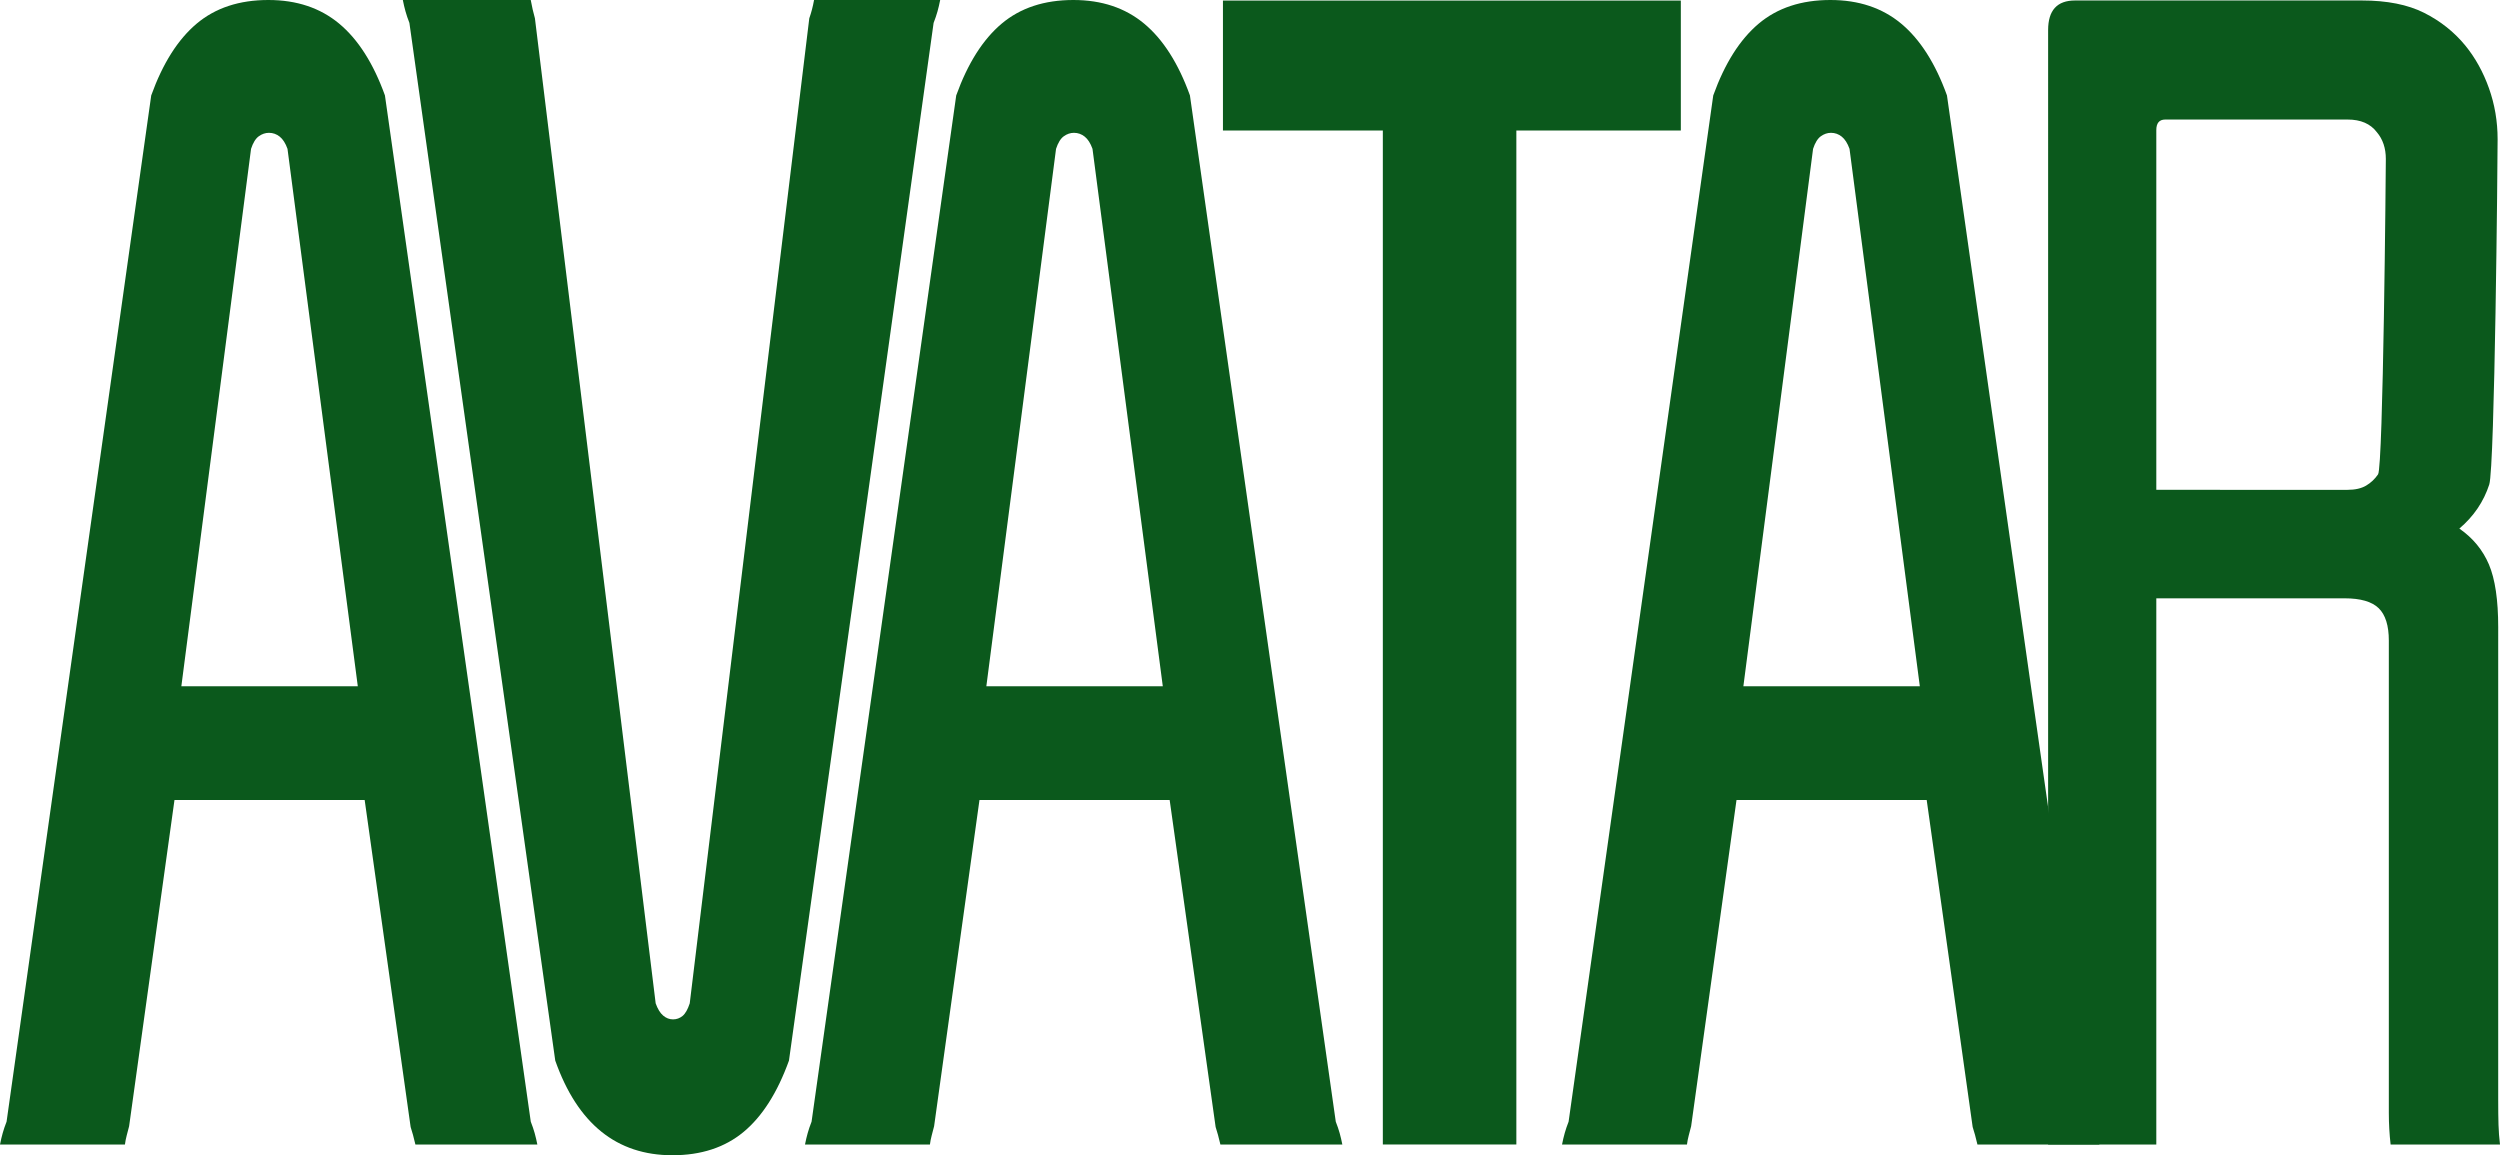
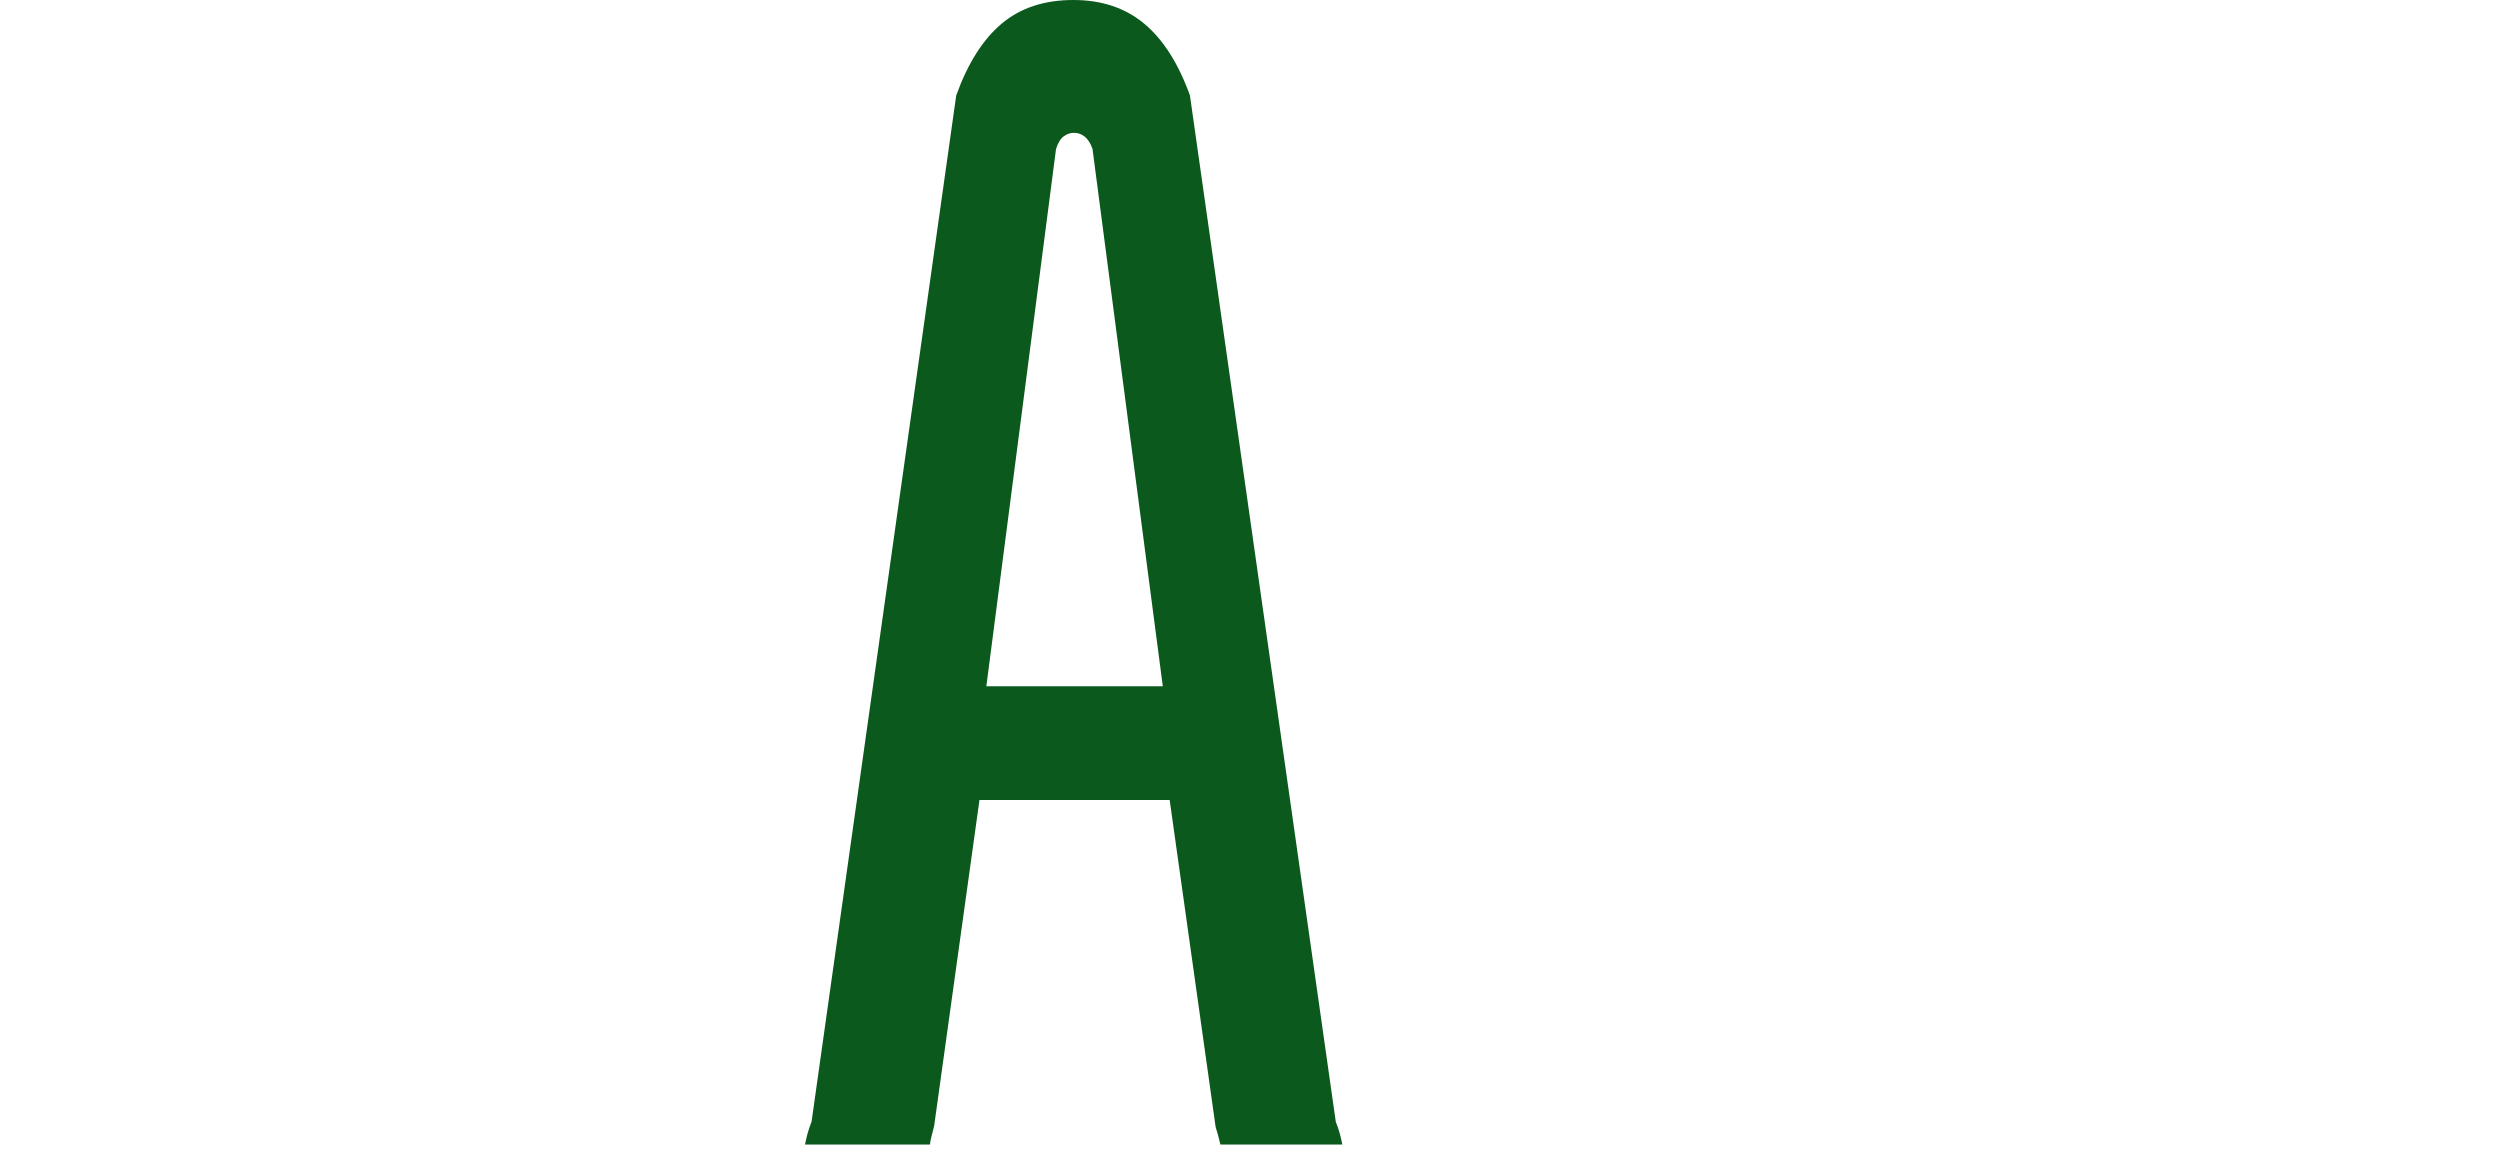
<svg xmlns="http://www.w3.org/2000/svg" id="SVGDoc" width="1781" height="823" version="1.1" viewBox="0 0 1781 823">
  <defs id="defs2" />
  <desc id="desc4">Generated with Avocode.</desc>
-   <path d="m 129.194,488.882 49.651,-382.844 c 1.417,-4.35 3.26,-7.341 5.535,-8.973 2.269,-1.63 4.684,-2.447 7.239,-2.447 2.834,0 5.39,0.909 7.665,2.721 2.269,1.818 4.112,4.715 5.536,8.7 l 50.076,382.844 z M 274.228,67.973 C 265.991,45.134 255.133,28.098 241.653,16.858 228.167,5.624 211.347,0.001 191.194,0.001 c -20.725,0 -37.758,5.623 -51.098,16.857 -13.347,11.24 -24.133,28.276 -32.362,51.114 L 4.684,799.074 c -1.138,2.906 -2.063,5.625 -2.767,8.157 C 1.205,809.771 0.566,812.49 0,815.387 h 88.997 c 0.278,-2.175 0.705,-4.35 1.277,-6.525 0.566,-2.175 1.13,-4.351 1.703,-6.526 L 124.3,569.906 h 135.49 l 32.749,232.973 c 0.566,1.819 1.131,3.722 1.703,5.71 0.567,1.996 1.132,4.266 1.704,6.797 h 86.868 c -0.573,-2.897 -1.211,-5.616 -1.916,-8.156 -0.713,-2.531 -1.637,-5.251 -2.768,-8.157 z" id="path8" style="fill:#0b591c;fill-opacity:1;stroke-width:0.99" />
  <path d="m 702.673,488.882 49.651,-382.844 c 1.417,-4.35 3.26,-7.341 5.535,-8.973 2.269,-1.63 4.684,-2.447 7.239,-2.447 2.834,0 5.39,0.909 7.665,2.721 2.269,1.818 4.112,4.715 5.536,8.7 l 50.076,382.844 z M 847.707,67.973 C 839.47,45.134 828.612,28.098 815.132,16.858 801.645,5.624 784.826,0.001 764.672,0.001 c -20.725,0 -37.758,5.623 -51.098,16.857 -13.347,11.24 -24.133,28.276 -32.362,51.114 L 578.163,799.074 c -1.138,2.906 -2.063,5.625 -2.768,8.157 -0.712,2.54 -1.351,5.26 -1.916,8.156 h 88.997 c 0.278,-2.175 0.705,-4.35 1.277,-6.525 0.566,-2.175 1.13,-4.351 1.703,-6.526 l 32.323,-232.429 h 135.49 l 32.749,232.973 c 0.566,1.819 1.131,3.722 1.703,5.71 0.567,1.996 1.132,4.266 1.704,6.797 h 86.867 c -0.572,-2.897 -1.211,-5.616 -1.916,-8.156 -0.713,-2.531 -1.637,-5.251 -2.768,-8.157 z" id="path14" style="fill:#0b591c;stroke-width:0.99;fill-opacity:1" />
-   <path d="m 1241.98,488.882 49.652,-382.844 c 1.416,-4.35 3.26,-7.341 5.535,-8.973 2.269,-1.63 4.684,-2.447 7.239,-2.447 2.834,0 5.39,0.909 7.665,2.721 2.269,1.818 4.112,4.715 5.536,8.7 l 50.076,382.844 z M 1387.015,67.973 C 1378.778,45.134 1367.92,28.098 1354.439,16.858 1340.953,5.624 1324.134,0.001 1303.98,0.001 c -20.725,0 -37.758,5.623 -51.098,16.857 -13.347,11.24 -24.133,28.276 -32.362,51.114 L 1117.471,799.074 c -1.138,2.906 -2.063,5.625 -2.767,8.157 -0.712,2.54 -1.351,5.26 -1.917,8.156 h 88.997 c 0.278,-2.175 0.705,-4.35 1.277,-6.525 0.566,-2.175 1.13,-4.351 1.703,-6.526 l 32.323,-232.429 h 135.49 l 32.749,232.973 c 0.566,1.819 1.131,3.722 1.703,5.71 0.567,1.996 1.132,4.266 1.704,6.797 h 86.868 c -0.573,-2.897 -1.211,-5.616 -1.916,-8.156 -0.713,-2.531 -1.637,-5.251 -2.768,-8.157 z" id="path20" style="fill:#0b591c;fill-opacity:1;stroke-width:0.99" />
-   <path d="m 291.659,16.314 c -1.138,-2.898 -2.063,-5.616 -2.767,-8.157 C 288.179,5.624 287.541,2.907 286.975,0 h 91.126 c 0.851,4.716 1.843,9.066 2.98,13.05 L 467.097,714.786 c 1.417,3.994 3.194,6.891 5.323,8.702 2.129,1.817 4.47,2.718 7.026,2.718 2.555,0 4.824,-0.816 6.813,-2.447 1.982,-1.631 3.686,-4.622 5.109,-8.973 L 576.534,13.05 C 577.95,9.066 579.087,4.716 579.939,0 h 89.849 c -0.573,2.907 -1.212,5.624 -1.916,8.158 -0.713,2.54 -1.637,5.259 -2.769,8.157 L 562.055,755.571 c -8.237,22.839 -19.022,39.79 -32.362,50.844 -13.347,11.053 -30.233,16.585 -50.673,16.585 -39.747,0 -67.566,-22.474 -83.461,-67.429 z" id="path26" style="fill:#0b591c;fill-opacity:1;stroke-width:0.99" />
-   <path d="M 1536.153,348.956 V 92.683 c 0,-5.019 2.129,-7.528 6.388,-7.528 h 129.875 c 9.368,0 16.32,3.012 20.864,9.034 4.258,5.018 6.388,11.378 6.388,19.07 0,6.359 -1.849,219.311 -5.536,224.658 -2.275,3.349 -5.11,6.021 -8.516,8.028 -3.406,2.008 -7.811,3.012 -13.2,3.012 z m 0,77.284 h 134.133 c 11.352,0 19.442,2.343 24.272,7.025 4.824,4.688 7.24,12.381 7.24,23.084 v 336.455 c 0,7.699 0.425,15.227 1.276,22.582 H 1781 c -0.573,-4.682 -0.925,-9.363 -1.065,-14.052 -0.147,-4.682 -0.213,-10.703 -0.213,-18.066 V 446.816 c 0,-19.4 -2.202,-34.289 -6.601,-44.663 -4.403,-10.367 -11.431,-18.898 -21.077,-25.594 10.22,-8.697 17.314,-19.15 21.291,-31.366 3.972,-12.209 5.963,-232.264 5.963,-245.986 0,-12.71 -2.063,-24.841 -6.176,-36.384 -4.117,-11.542 -9.726,-21.657 -16.819,-30.361 -7.95,-9.699 -17.744,-17.478 -29.38,-23.335 -11.644,-5.85 -26.401,-8.783 -44.286,-8.783 h -204.393 c -12.775,0 -19.162,7.026 -19.162,21.078 V 815.388 h 77.073 z" id="path32" style="fill:#0b591c;fill-opacity:1;stroke-width:0.99" />
-   <path d="m 1197.421,0.401 v 0 92.576 0 h -117.171 v 0 722.353 0 h -95.122 v 0 -722.353 0 H 871.225 v 0 -92.576 0 z" id="path38" style="fill:#0b591c;fill-opacity:1;stroke-width:0.99" />
</svg>